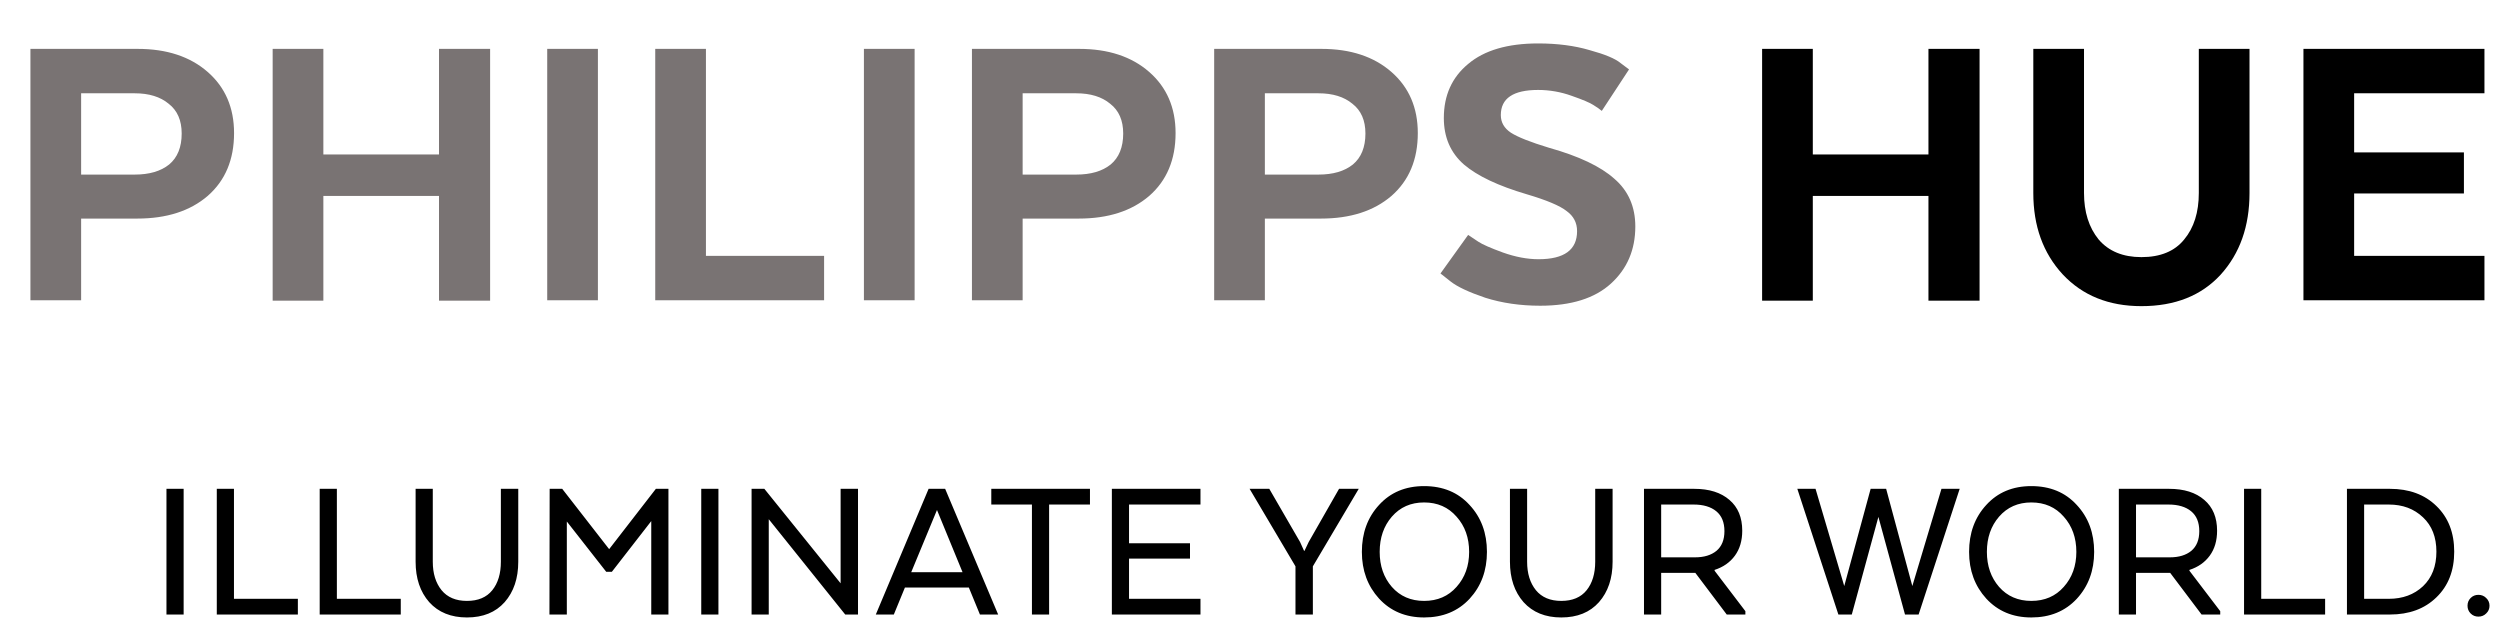
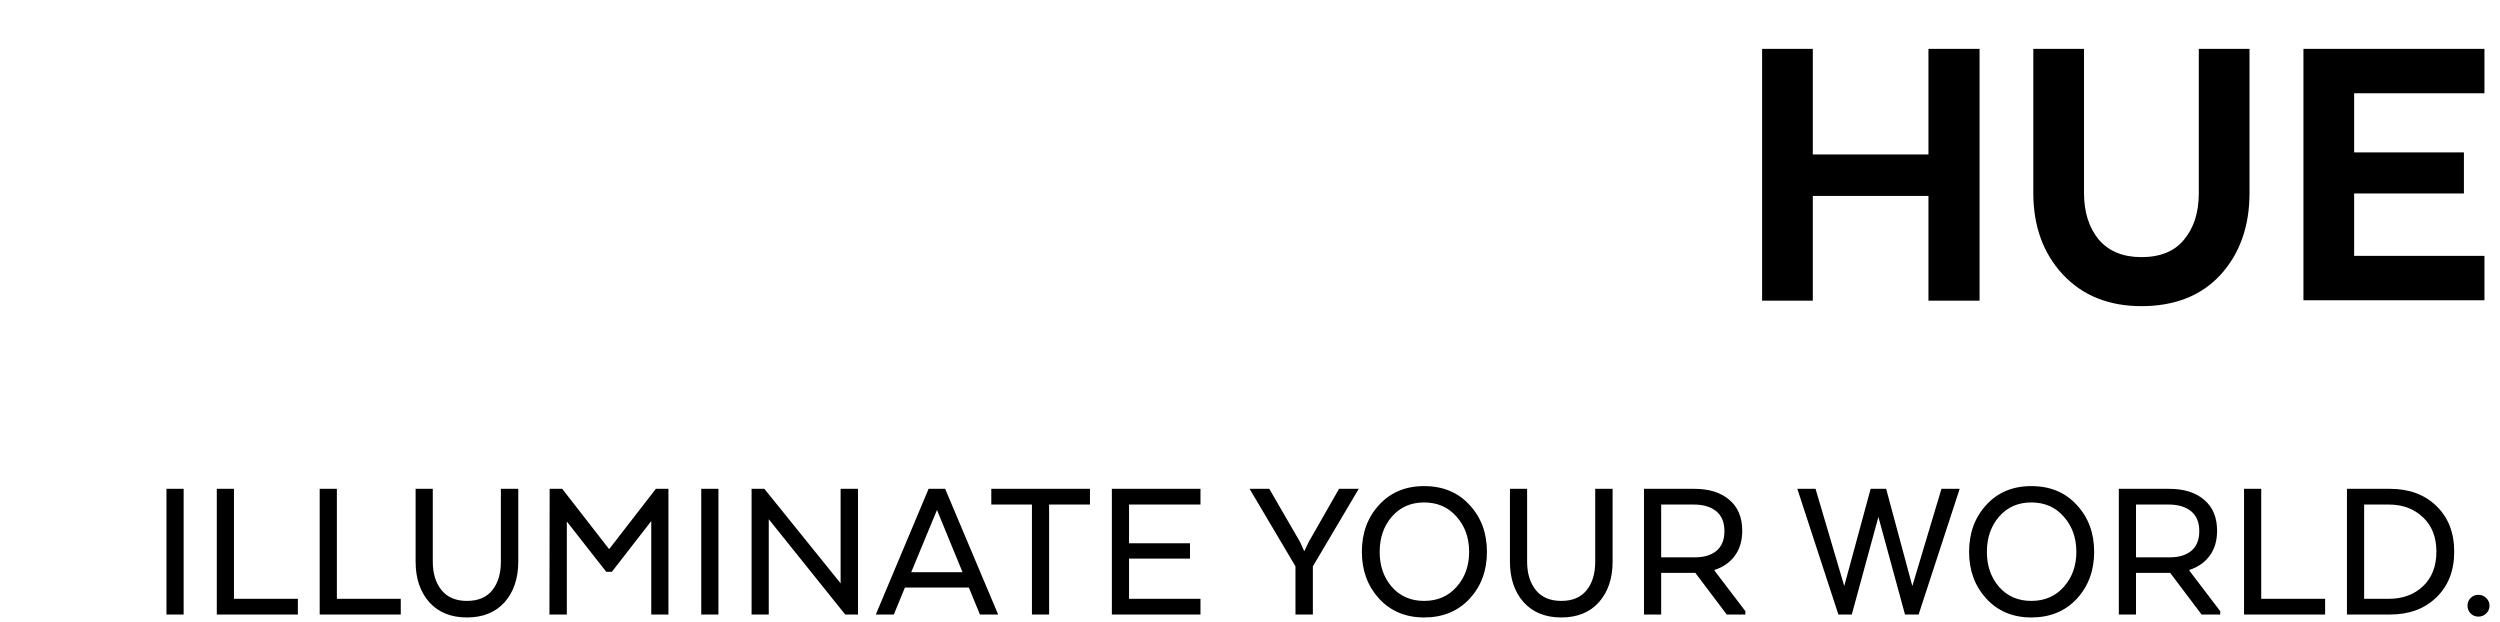
<svg xmlns="http://www.w3.org/2000/svg" width="358" height="89" viewBox="0 0 358 89" fill="none">
-   <path d="M19.717 7C23.877 7 27.217 8.1 29.737 10.3C32.257 12.5 33.517 15.42 33.517 19.06C33.517 22.86 32.257 25.86 29.737 28.06C27.217 30.22 23.857 31.3 19.657 31.3H11.617V43H4.357V7H19.717ZM26.017 19.12C26.017 17.24 25.397 15.82 24.157 14.86C22.957 13.86 21.337 13.36 19.297 13.36H11.617V25H19.297C21.377 25 23.017 24.52 24.217 23.56C25.417 22.56 26.017 21.08 26.017 19.12ZM70.185 7V43.06H62.865V28.06H46.305V43.06H39.045V7H46.305V22.12H62.865V7H70.185ZM85.621 7V43H78.361V7H85.621ZM118.01 43H93.83V7H101.09V36.64H118.01V43ZM130.973 7V43H123.713V7H130.973ZM154.542 7C158.702 7 162.042 8.1 164.562 10.3C167.082 12.5 168.342 15.42 168.342 19.06C168.342 22.86 167.082 25.86 164.562 28.06C162.042 30.22 158.682 31.3 154.482 31.3H146.442V43H139.182V7H154.542ZM160.842 19.12C160.842 17.24 160.222 15.82 158.982 14.86C157.782 13.86 156.162 13.36 154.122 13.36H146.442V25H154.122C156.202 25 157.842 24.52 159.042 23.56C160.242 22.56 160.842 21.08 160.842 19.12ZM189.229 7C193.389 7 196.729 8.1 199.249 10.3C201.769 12.5 203.029 15.42 203.029 19.06C203.029 22.86 201.769 25.86 199.249 28.06C196.729 30.22 193.369 31.3 189.169 31.3H181.129V43H173.869V7H189.229ZM195.529 19.12C195.529 17.24 194.909 15.82 193.669 14.86C192.469 13.86 190.849 13.36 188.809 13.36H181.129V25H188.809C190.889 25 192.529 24.52 193.729 23.56C194.929 22.56 195.529 21.08 195.529 19.12ZM206.277 39.16L210.237 33.64C210.597 33.88 211.077 34.2 211.677 34.6C212.277 35 213.457 35.52 215.217 36.16C217.017 36.8 218.717 37.12 220.317 37.12C223.997 37.12 225.837 35.78 225.837 33.1C225.837 31.9 225.337 30.94 224.337 30.22C223.377 29.46 221.477 28.66 218.637 27.82C214.557 26.62 211.557 25.2 209.637 23.56C207.717 21.88 206.757 19.66 206.757 16.9C206.757 13.66 207.917 11.08 210.237 9.16C212.557 7.2 215.897 6.22 220.257 6.22C223.017 6.22 225.477 6.54 227.637 7.18C229.837 7.78 231.317 8.4 232.077 9.04L233.277 9.94L229.377 15.88C229.097 15.64 228.697 15.36 228.177 15.04C227.697 14.72 226.657 14.28 225.057 13.72C223.497 13.16 221.897 12.88 220.257 12.88C216.697 12.88 214.917 14.08 214.917 16.48C214.917 17.52 215.397 18.36 216.357 19C217.357 19.64 219.177 20.36 221.817 21.16C226.097 22.36 229.217 23.84 231.177 25.6C233.177 27.32 234.177 29.6 234.177 32.44C234.177 35.76 233.017 38.48 230.697 40.6C228.377 42.72 224.997 43.78 220.557 43.78C217.717 43.78 215.097 43.4 212.697 42.64C210.337 41.84 208.677 41.06 207.717 40.3L206.277 39.16Z" fill="#797373" />
  <path d="M283.474 7V43.06H276.154V28.06H259.594V43.06H252.334V7H259.594V22.12H276.154V7H283.474ZM306.65 43.84C301.97 43.84 298.21 42.32 295.37 39.28C292.57 36.24 291.17 32.36 291.17 27.64V7H298.43V27.64C298.43 30.36 299.13 32.58 300.53 34.3C301.97 35.98 304.01 36.82 306.65 36.82C309.37 36.82 311.41 35.98 312.77 34.3C314.17 32.62 314.87 30.4 314.87 27.64V7H322.13V27.64C322.13 32.4 320.75 36.3 317.99 39.34C315.23 42.34 311.45 43.84 306.65 43.84ZM352.833 21.82V27.7H337.113V36.64H355.773V43H329.853V7H355.773V13.36H337.113V21.82H352.833Z" fill="black" />
  <path d="M26.297 70V88H23.837V70H26.297ZM42.654 88H31.044V70H33.504V85.75H42.654V88ZM57.39 88H45.78V70H48.24V85.75H57.39V88ZM66.865 88.42C64.585 88.42 62.785 87.69 61.465 86.23C60.165 84.75 59.515 82.82 59.515 80.44V70H61.975V80.44C61.975 82.12 62.395 83.48 63.235 84.52C64.075 85.54 65.285 86.05 66.865 86.05C68.465 86.05 69.675 85.54 70.495 84.52C71.315 83.5 71.725 82.14 71.725 80.44V70H74.215V80.44C74.215 82.82 73.565 84.75 72.265 86.23C70.965 87.69 69.165 88.42 66.865 88.42ZM93.26 88V74.62L87.62 81.88H86.81L81.17 74.68V88H78.68L78.71 70H80.51L87.23 78.64L93.92 70H95.72V88H93.26ZM102.879 70V88H100.419V70H102.879ZM122.866 70V88H121.036L110.086 74.35V88H107.626V70H109.456L120.376 83.53V70H122.866ZM135.346 70L142.936 88H140.326L138.736 84.13H129.586L127.996 88H125.416L132.976 70H135.346ZM134.176 73.03L130.486 81.94H137.836L134.176 73.03ZM141.953 72.25V70H156.083V72.25H150.233V88H147.773V72.25H141.953ZM170.408 77.8V79.99H161.678V85.75H171.908V88H159.218V70H171.908V72.25H161.678V77.8H170.408ZM187.402 77.62L191.752 70H194.572L188.002 81.1V88H185.512V81.1L178.942 70H181.762L186.172 77.62L186.742 78.88H186.802L187.402 77.62ZM203.93 88.42C201.29 88.42 199.14 87.52 197.48 85.72C195.84 83.92 195.02 81.69 195.02 79.03C195.02 76.33 195.84 74.09 197.48 72.31C199.12 70.51 201.27 69.61 203.93 69.61C206.63 69.61 208.8 70.51 210.44 72.31C212.1 74.09 212.93 76.33 212.93 79.03C212.93 81.71 212.1 83.95 210.44 85.75C208.78 87.53 206.61 88.42 203.93 88.42ZM203.93 86.05C205.85 86.05 207.4 85.38 208.58 84.04C209.78 82.7 210.38 81.03 210.38 79.03C210.38 77.01 209.78 75.33 208.58 73.99C207.4 72.63 205.85 71.95 203.93 71.95C202.03 71.95 200.49 72.63 199.31 73.99C198.15 75.33 197.57 77.01 197.57 79.03C197.57 81.03 198.15 82.7 199.31 84.04C200.49 85.38 202.03 86.05 203.93 86.05ZM223.574 88.42C221.294 88.42 219.494 87.69 218.174 86.23C216.874 84.75 216.224 82.82 216.224 80.44V70H218.684V80.44C218.684 82.12 219.104 83.48 219.944 84.52C220.784 85.54 221.994 86.05 223.574 86.05C225.174 86.05 226.384 85.54 227.204 84.52C228.024 83.5 228.434 82.14 228.434 80.44V70H230.924V80.44C230.924 82.82 230.274 84.75 228.974 86.23C227.674 87.69 225.874 88.42 223.574 88.42ZM235.419 70H242.619C244.759 70 246.439 70.53 247.659 71.59C248.879 72.63 249.489 74.1 249.489 76C249.489 77.42 249.139 78.61 248.439 79.57C247.739 80.53 246.769 81.21 245.529 81.61V81.73L249.939 87.52V88H247.269L242.769 82.03H237.879V88H235.419V70ZM246.939 76.06C246.939 74.8 246.549 73.85 245.769 73.21C244.989 72.57 243.909 72.25 242.529 72.25H237.879V79.81H242.739C244.019 79.81 245.039 79.5 245.799 78.88C246.559 78.24 246.939 77.3 246.939 76.06ZM272.796 88L268.986 74.02L265.176 88H263.256L257.376 70H259.986L264.096 83.92L267.876 70H270.096L273.846 83.92L278.016 70H280.626L274.746 88H272.796ZM290.883 88.42C288.243 88.42 286.093 87.52 284.433 85.72C282.793 83.92 281.973 81.69 281.973 79.03C281.973 76.33 282.793 74.09 284.433 72.31C286.073 70.51 288.223 69.61 290.883 69.61C293.583 69.61 295.753 70.51 297.393 72.31C299.053 74.09 299.883 76.33 299.883 79.03C299.883 81.71 299.053 83.95 297.393 85.75C295.733 87.53 293.563 88.42 290.883 88.42ZM290.883 86.05C292.803 86.05 294.353 85.38 295.533 84.04C296.733 82.7 297.333 81.03 297.333 79.03C297.333 77.01 296.733 75.33 295.533 73.99C294.353 72.63 292.803 71.95 290.883 71.95C288.983 71.95 287.443 72.63 286.263 73.99C285.103 75.33 284.523 77.01 284.523 79.03C284.523 81.03 285.103 82.7 286.263 84.04C287.443 85.38 288.983 86.05 290.883 86.05ZM303.417 70H310.617C312.757 70 314.437 70.53 315.657 71.59C316.877 72.63 317.487 74.1 317.487 76C317.487 77.42 317.137 78.61 316.437 79.57C315.737 80.53 314.767 81.21 313.527 81.61V81.73L317.937 87.52V88H315.267L310.767 82.03H305.877V88H303.417V70ZM314.937 76.06C314.937 74.8 314.547 73.85 313.767 73.21C312.987 72.57 311.907 72.25 310.527 72.25H305.877V79.81H310.737C312.017 79.81 313.037 79.5 313.797 78.88C314.557 78.24 314.937 77.3 314.937 76.06ZM332.957 88H321.347V70H323.807V85.75H332.957V88ZM348.893 72.46C350.593 74.1 351.443 76.28 351.443 79C351.443 81.72 350.593 83.9 348.893 85.54C347.213 87.18 344.993 88 342.233 88H336.083V70H342.233C344.993 70 347.213 70.82 348.893 72.46ZM342.083 72.25H338.543V85.75H342.083C344.063 85.75 345.693 85.15 346.973 83.95C348.253 82.73 348.893 81.08 348.893 79C348.893 76.92 348.253 75.28 346.973 74.08C345.693 72.86 344.063 72.25 342.083 72.25ZM356.018 87.85C355.718 88.15 355.348 88.3 354.908 88.3C354.468 88.3 354.098 88.15 353.798 87.85C353.498 87.55 353.348 87.18 353.348 86.74C353.348 86.3 353.498 85.93 353.798 85.63C354.098 85.33 354.468 85.18 354.908 85.18C355.348 85.18 355.718 85.33 356.018 85.63C356.338 85.93 356.498 86.3 356.498 86.74C356.498 87.18 356.338 87.55 356.018 87.85Z" fill="black" />
</svg>